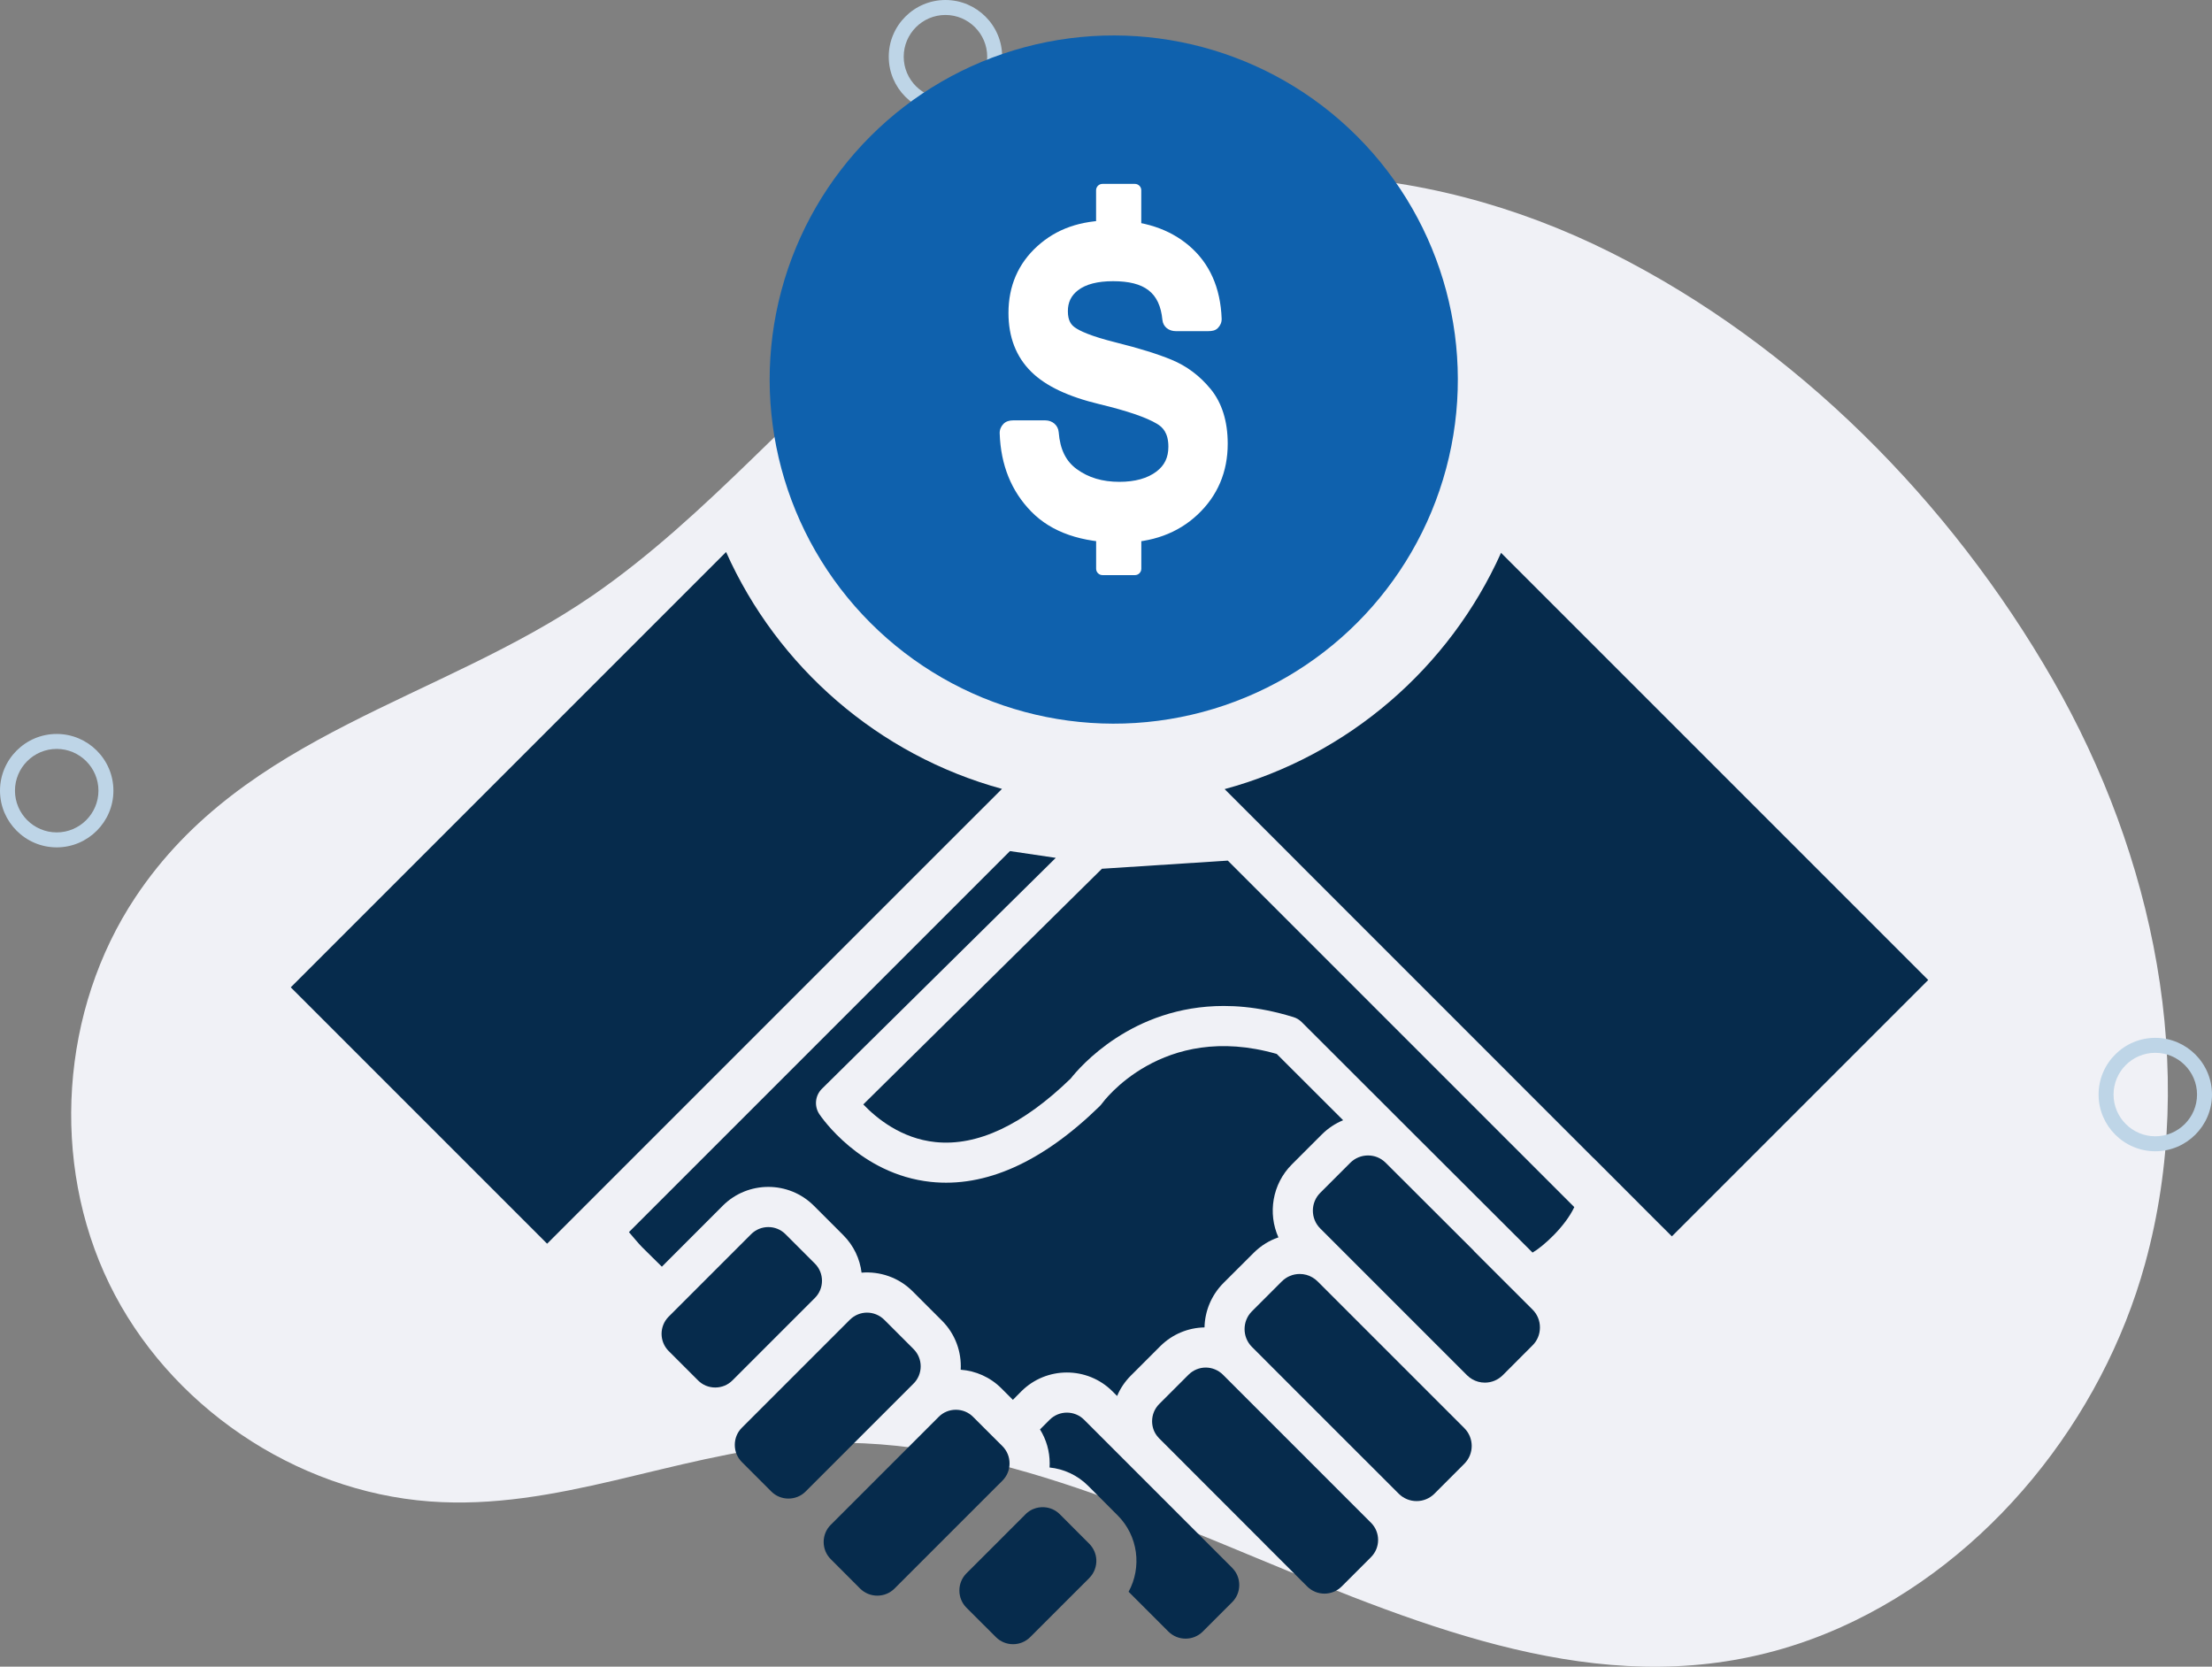
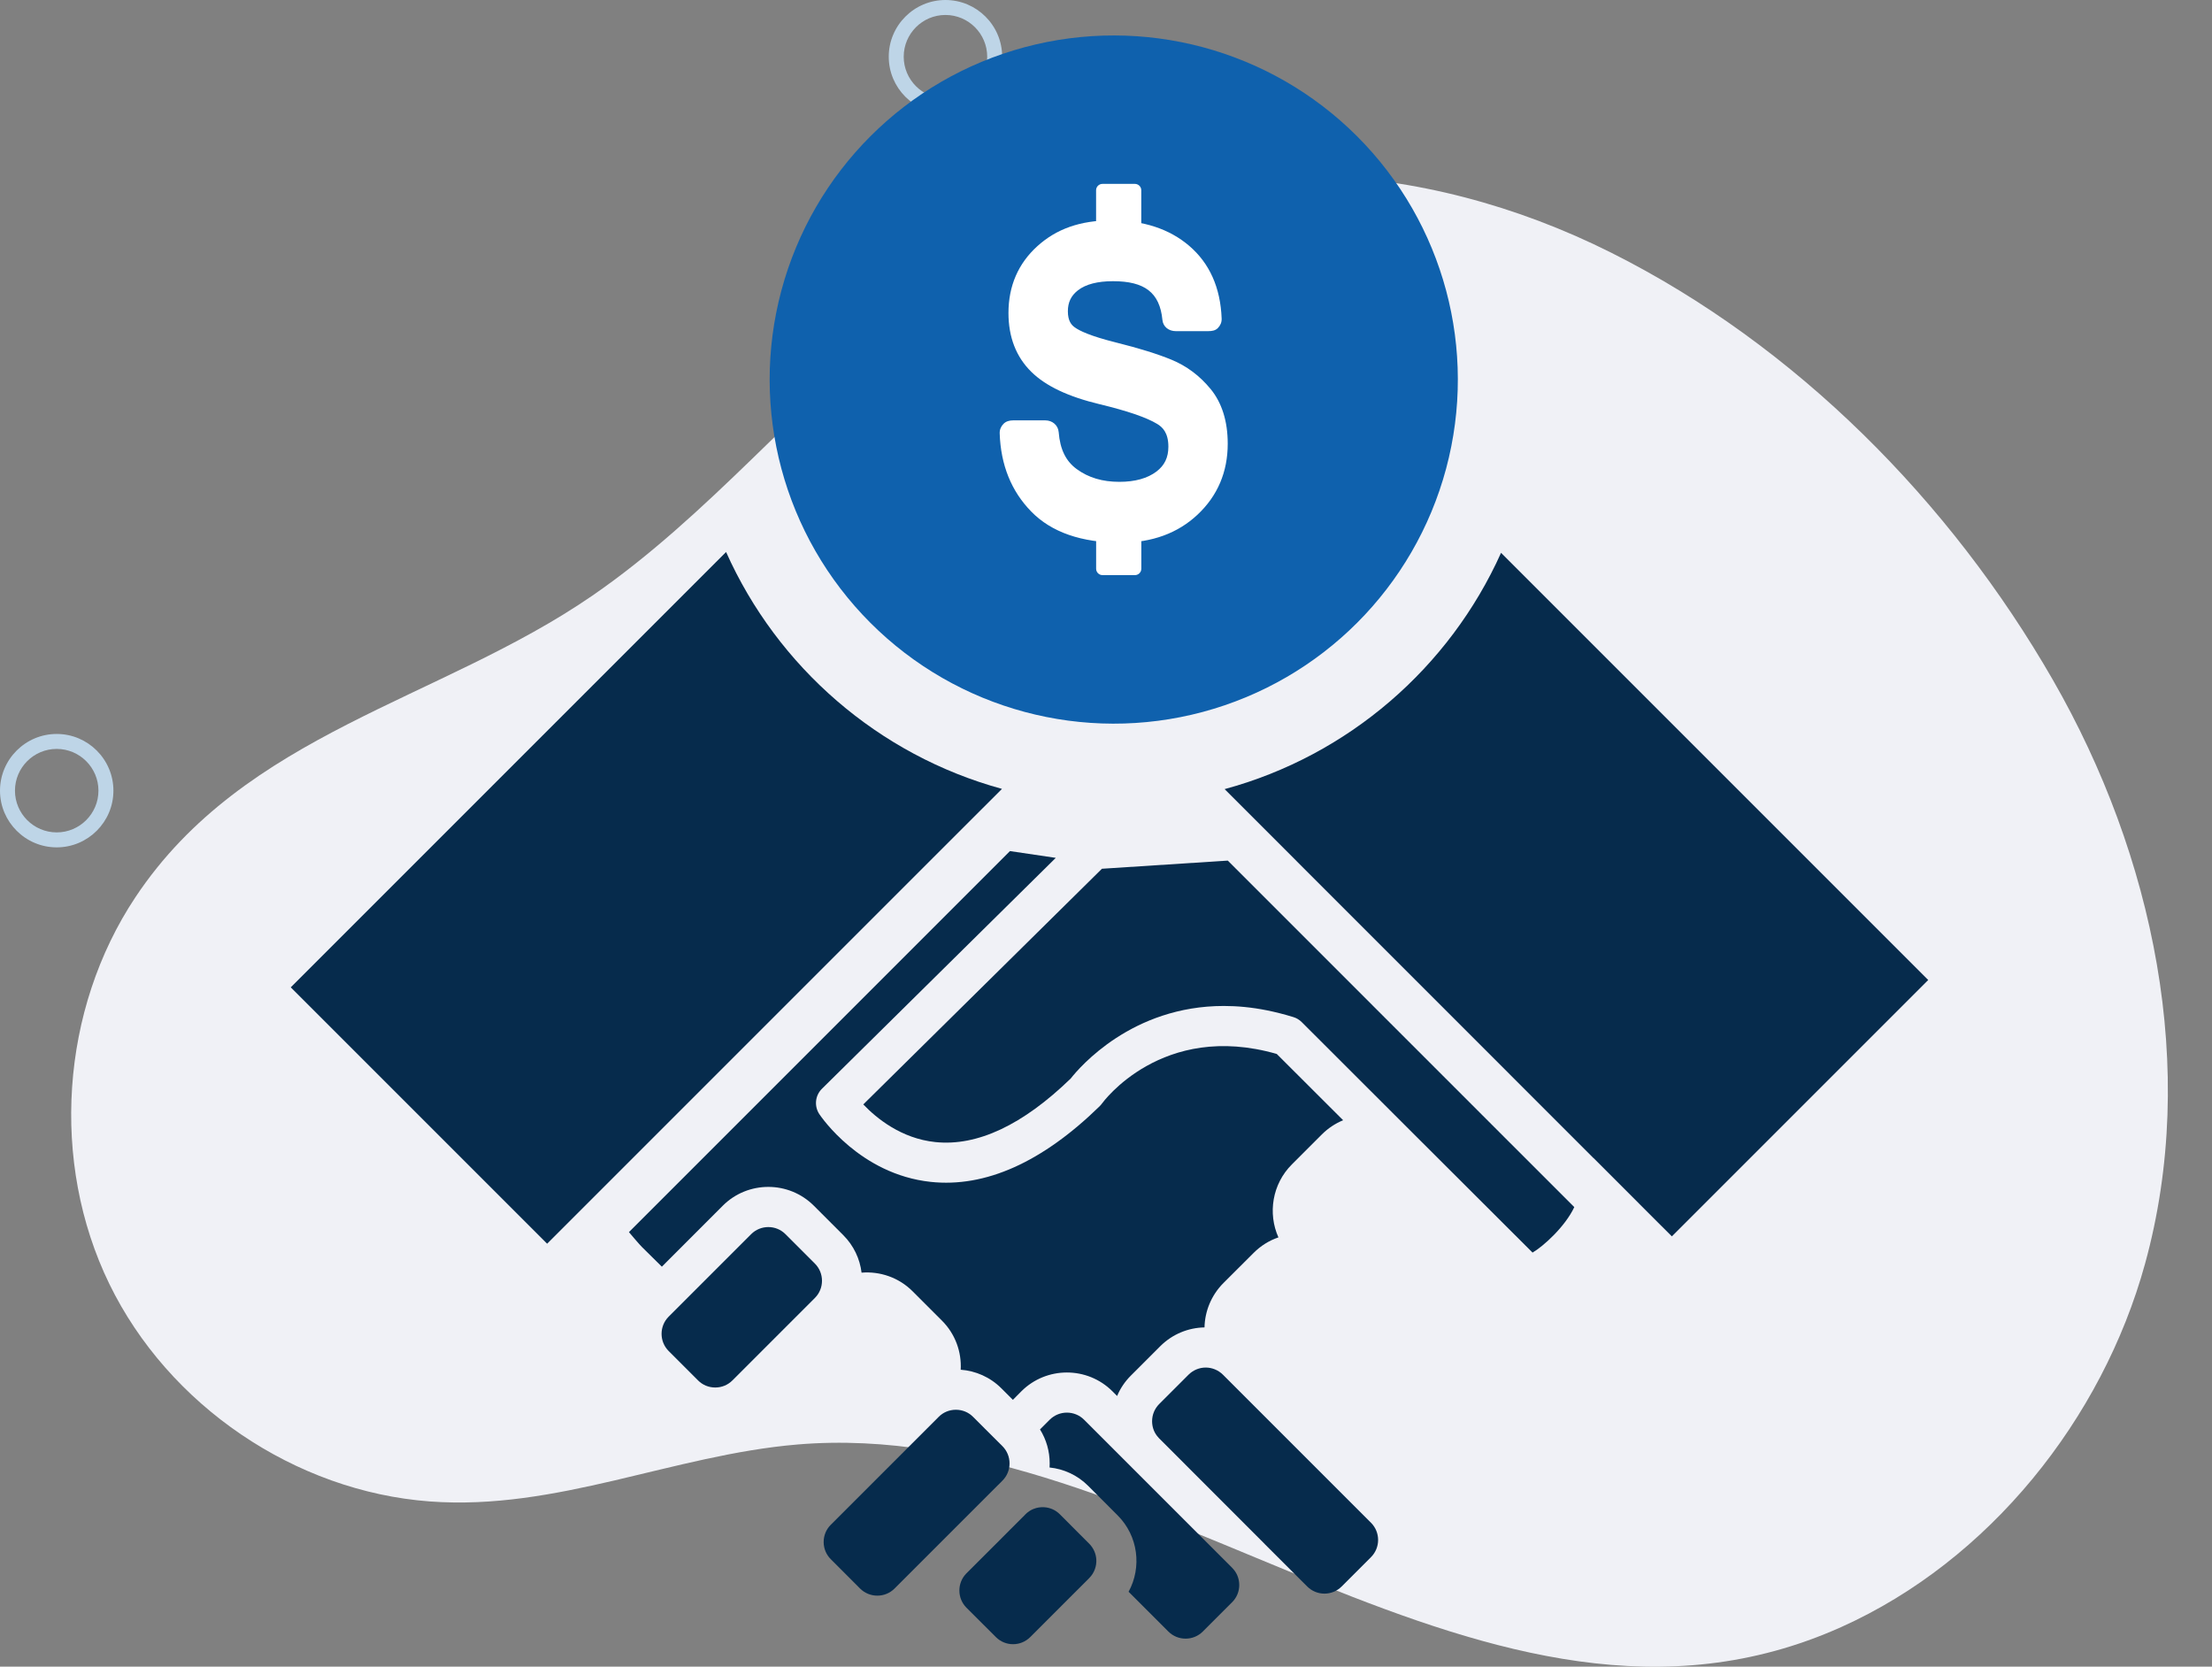
<svg xmlns="http://www.w3.org/2000/svg" id="_レイヤー_2" viewBox="0 0 385.78 290.66">
  <rect x="0" y="0" width="385.78" height="290.66" fill="#808080" stroke="none" />
  <defs>
    <style>.cls-1{fill:#062b4c;}.cls-1,.cls-2,.cls-3,.cls-4,.cls-5{stroke-width:0px;}.cls-2{fill:#0f61ad;}.cls-3{fill:#bed5e7;}.cls-4{fill:#f0f1f6;}.cls-5{fill:#fff;}</style>
  </defs>
  <g id="Layer_3">
    <path class="cls-4" d="m158.25,55.12c-19.07,15.21-34.7,34.81-54.9,48.73-26.63,18.35-60.65,23.95-79.73,52.62-13.06,19.63-14.87,46.23-4.56,67.43,10.31,21.2,32.38,36.2,55.89,37.95,22.14,1.65,42.42-8.1,64.12-9.93,62.08-5.25,120.3,59.52,182.02,31.85,25.84-11.59,45.55-36.28,53.01-63.36,9.37-34.01,1.5-71.24-16.07-101.83-17.87-31.11-44.8-58.35-77.01-74.5-33.13-16.61-71.4-18.89-104.57-1.11-6.51,3.49-12.5,7.63-18.18,12.16Z" />
    <path class="cls-3" d="m9.89,147.78c-5.45,0-9.89-4.44-9.89-9.89s4.44-9.89,9.89-9.89,9.89,4.44,9.89,9.89-4.44,9.89-9.89,9.89Zm0-17.17c-4.02,0-7.28,3.27-7.28,7.28s3.27,7.28,7.28,7.28,7.28-3.27,7.28-7.28-3.27-7.28-7.28-7.28Z" />
    <path class="cls-3" d="m164.89,19.78c-5.45,0-9.89-4.44-9.89-9.89s4.44-9.89,9.89-9.89,9.89,4.44,9.89,9.89-4.44,9.89-9.89,9.89Zm0-17.17c-4.02,0-7.28,3.27-7.28,7.28s3.27,7.28,7.28,7.28,7.28-3.27,7.28-7.28-3.27-7.28-7.28-7.28Z" />
-     <path class="cls-3" d="m375.89,200.78c-5.45,0-9.89-4.44-9.89-9.89s4.44-9.89,9.89-9.89,9.89,4.44,9.89,9.89-4.44,9.89-9.89,9.89Zm0-17.17c-4.02,0-7.28,3.27-7.28,7.28s3.27,7.28,7.28,7.28,7.28-3.27,7.28-7.28-3.27-7.28-7.28-7.28Z" />
  </g>
  <g id="Layer_4">
    <path class="cls-1" d="m234.24,195.37c-1.35.56-2.62,1.39-3.71,2.48l-5.23,5.23c-3.43,3.43-4.21,8.54-2.34,12.72-1.62.55-3.09,1.47-4.33,2.71l-5.24,5.23c-2.15,2.15-3.26,4.95-3.32,7.76-2.8.05-5.59,1.15-7.73,3.29l-5.13,5.13c-1.03,1.03-1.84,2.24-2.38,3.54l-.82-.82c-4.38-4.37-11.5-4.37-15.88,0l-1.48,1.49-2-2c-1.98-1.98-4.51-3.06-7.1-3.25.17-3.07-.92-6.21-3.26-8.55l-5.13-5.13c-2.43-2.43-5.71-3.51-8.9-3.25-.29-2.39-1.36-4.71-3.19-6.54l-5.13-5.13c-4.38-4.38-11.51-4.38-15.89,0l-10.62,10.63-3.49-3.45c-.45-.45-1.85-2.1-2.25-2.58l66.45-66.45,7.99,1.18-40.78,40.27c-1.19,1.17-1.38,3.02-.46,4.42.29.43,7.09,10.5,19.43,11.82,9.53,1.02,19.45-3.42,29.46-13.19.15-.15.29-.31.42-.49.1-.14,10.44-14.39,30.47-8.63l11.57,11.55Z" />
-     <path class="cls-1" d="m268.57,231.51c0,1.18-.45,2.28-1.27,3.1l-5.23,5.24c-.83.82-1.93,1.28-3.11,1.28-.79,0-1.55-.21-2.21-.6-.32-.19-.62-.41-.89-.68l-9.95-9.95-12.57-12.57-3.09-3.09c-1.71-1.71-1.71-4.5,0-6.21l5.23-5.23c.86-.86,1.98-1.29,3.1-1.29s2.17.4,3.02,1.21l4.73,4.72,10.74,10.72h-.03s10.26,10.25,10.26,10.25c.82.82,1.27,1.93,1.27,3.1Z" />
-     <path class="cls-1" d="m255.39,255.27l-5.23,5.24c-.83.82-1.93,1.28-3.1,1.28s-2.28-.46-3.11-1.28l-17.78-17.77h0s-7.83-7.84-7.83-7.84c-1.71-1.71-1.71-4.5,0-6.21l5.23-5.23c.83-.82,1.93-1.28,3.11-1.28.8,0,1.56.21,2.23.61.32.19.61.41.87.67l10.26,10.26,15.35,15.35c1.71,1.71,1.71,4.49,0,6.2Z" />
    <path class="cls-1" d="m239.11,271.56l-5.13,5.13c-1.65,1.65-4.33,1.65-5.99,0l-7.37-7.36s-.05-.06-.08-.09l-13.84-13.85-4.54-4.54c-.13-.13-.26-.28-.37-.43-.56-.72-.86-1.61-.86-2.56,0-1.13.44-2.19,1.23-2.99l5.13-5.13c.83-.82,1.91-1.24,2.99-1.24s2.17.42,3,1.24l6.89,6.89,18.94,18.94c1.65,1.65,1.65,4.34,0,5.99Z" />
    <path class="cls-1" d="m216.13,276.42c0,1.14-.44,2.2-1.23,2.99l-5.13,5.13c-1.65,1.65-4.34,1.65-5.99.01l-6.95-6.95c2.33-4.26,1.69-9.72-1.91-13.32l-.74-.74-4.39-4.4c-1.89-1.89-4.28-2.96-6.74-3.21.01-.24.02-.47.02-.71,0-2.13-.59-4.17-1.69-5.93l1.7-1.7c.83-.82,1.91-1.23,2.99-1.23s2.17.41,2.99,1.23l25.84,25.84c.13.13.26.28.37.43.56.73.86,1.62.86,2.56Z" />
    <path class="cls-1" d="m274.56,210.52c-1.59,3.4-5.41,6.85-7.28,7.93l-20.64-20.6-19.63-19.61c-.41-.4-.9-.7-1.44-.86-1.59-.49-3.13-.88-4.63-1.18-2.65-.53-5.15-.76-7.51-.76-16,0-25.13,10.66-26.7,12.66-8.36,8.1-16.28,11.83-23.58,11.08-5.97-.61-10.31-4.18-12.59-6.57l41.62-41.1,21.95-1.42,60.43,60.43Z" />
    <path class="cls-1" d="m142.12,226.36l-14.39,14.39c-.79.79-1.85,1.23-2.99,1.23s-2.2-.44-2.99-1.23l-5.14-5.14c-1.64-1.65-1.64-4.33,0-5.98l14.39-14.39c.83-.83,1.91-1.24,3-1.24s2.16.41,2.99,1.24l5.13,5.13c1.65,1.65,1.65,4.34,0,5.99Z" />
-     <path class="cls-1" d="m160.57,238.29c0,1.13-.44,2.2-1.23,2.99l-18.84,18.84c-.79.79-1.85,1.23-2.99,1.23s-2.2-.44-2.99-1.23h0s-5.14-5.14-5.14-5.14c-.79-.79-1.23-1.85-1.23-2.99s.44-2.2,1.23-2.99l18.84-18.84c.83-.82,1.91-1.24,2.99-1.24s2.17.42,3,1.24l5.13,5.13c.79.8,1.23,1.86,1.23,3Z" />
    <path class="cls-1" d="m176.07,255.22c0,1.13-.44,2.2-1.23,2.99l-.52.53c-.07.07-.14.13-.21.2l-2.71,2.71-3.05,3.05-4.88,4.88-7.47,7.47c-.79.79-1.86,1.23-2.99,1.23s-2.2-.44-3-1.23l-5.13-5.14c-.79-.79-1.23-1.86-1.23-2.99s.44-2.2,1.23-2.99l18.84-18.84c.79-.79,1.85-1.23,2.99-1.23s2.2.44,2.99,1.23l2.1,2.1,2.54,2.53.5.5c.79.8,1.23,1.86,1.23,3Z" />
    <path class="cls-1" d="m191.2,271.96c.07,1.16-.34,2.36-1.23,3.25l-.23.24-2.48,2.47-7.59,7.59c-1.65,1.65-4.33,1.65-5.98,0l-5.14-5.13c-.79-.8-1.23-1.86-1.23-3,0-1.07.4-2.1,1.12-2.87,0-.02.03-.04.05-.06l.06-.06,5.76-5.75h0s1.83-1.84,1.83-1.84l2.48-2.47.23-.24s.07-.07.11-.1c.03-.03.06-.06.1-.1.02-.01.04-.03.06-.05.06-.04.11-.09.17-.13.04-.04.09-.07.14-.1.03-.03.05-.05.08-.06.06-.04.12-.08.19-.12.07-.04.15-.08.22-.12,0-.01.03-.02.05-.03.09-.04.18-.08.28-.12.59-.24,1.22-.34,1.85-.3,1,.06,1.97.46,2.74,1.23l3.34,3.35,1.79,1.79c.75.76,1.17,1.74,1.23,2.73Z" />
    <path class="cls-1" d="m174.74,137.58l-.04.05-12,11.99-56.73,56.73-10.55,10.55-44.71-44.71,75.92-75.92c8.96,20.06,26.59,35.43,48.11,41.31Z" />
    <path class="cls-1" d="m336.29,170.91l-44.71,44.71-2.46-2.45-11.2-11.21h-.02s-50.44-50.45-50.44-50.45l-3.49-3.5-10.39-10.39c21.54-5.83,39.21-21.17,48.21-41.21l74.5,74.5Z" />
    <circle class="cls-2" cx="194.24" cy="66.19" r="60.01" transform="translate(10.09 156.74) rotate(-45)" />
    <path class="cls-5" d="m211.13,67.84c-1.88-2.3-4.18-4.02-6.83-5.11-2.4-.99-5.65-2-9.66-3-4.49-1.12-6.4-2.05-7.21-2.65-.55-.4-1.19-1.08-1.19-2.8,0-1.56.56-2.72,1.77-3.66,1.36-1.05,3.41-1.58,6.11-1.58,5.49,0,8.15,1.97,8.61,6.76.12,1.2,1.12,1.95,2.32,1.95h5.68c.63,0,1.24-.09,1.68-.55.44-.46.67-.99.65-1.63-.2-5.41-2.11-9.65-5.65-12.69-3.47-2.97-8.02-4.45-13.54-4.45s-9.65,1.52-12.94,4.49c-3.35,3.03-5.05,6.96-5.05,11.66,0,4.21,1.34,7.67,3.99,10.27,2.52,2.48,6.43,4.33,11.94,5.65,4.78,1.15,8.14,2.3,9.99,3.42.92.55,1.97,1.51,1.97,3.98,0,1.88-.66,3.25-2.07,4.33-1.57,1.19-3.75,1.8-6.47,1.8-2.97,0-5.4-.73-7.44-2.22-1.88-1.37-2.91-3.41-3.15-6.45-.1-1.21-1.11-2.05-2.33-2.05h-5.62c-.63,0-1.24.16-1.68.61-.44.45-.68,1.02-.66,1.65.18,5.52,2.03,10.1,5.52,13.66,3.52,3.6,8.76,5.41,15.6,5.41,5.44,0,9.94-1.65,13.39-4.89,3.49-3.28,5.26-7.44,5.26-12.37,0-3.91-1.01-7.13-2.99-9.55Z" />
    <path class="cls-5" d="m197.94,32.07h-5.67c-.61,0-1.11.5-1.11,1.11v7.21h7.88v-7.21c0-.61-.5-1.11-1.11-1.11Z" />
    <path class="cls-5" d="m192.27,100.3h5.67c.61,0,1.11-.5,1.11-1.11v-7.21h-7.88v7.21c0,.61.5,1.11,1.11,1.11Z" />
  </g>
</svg>